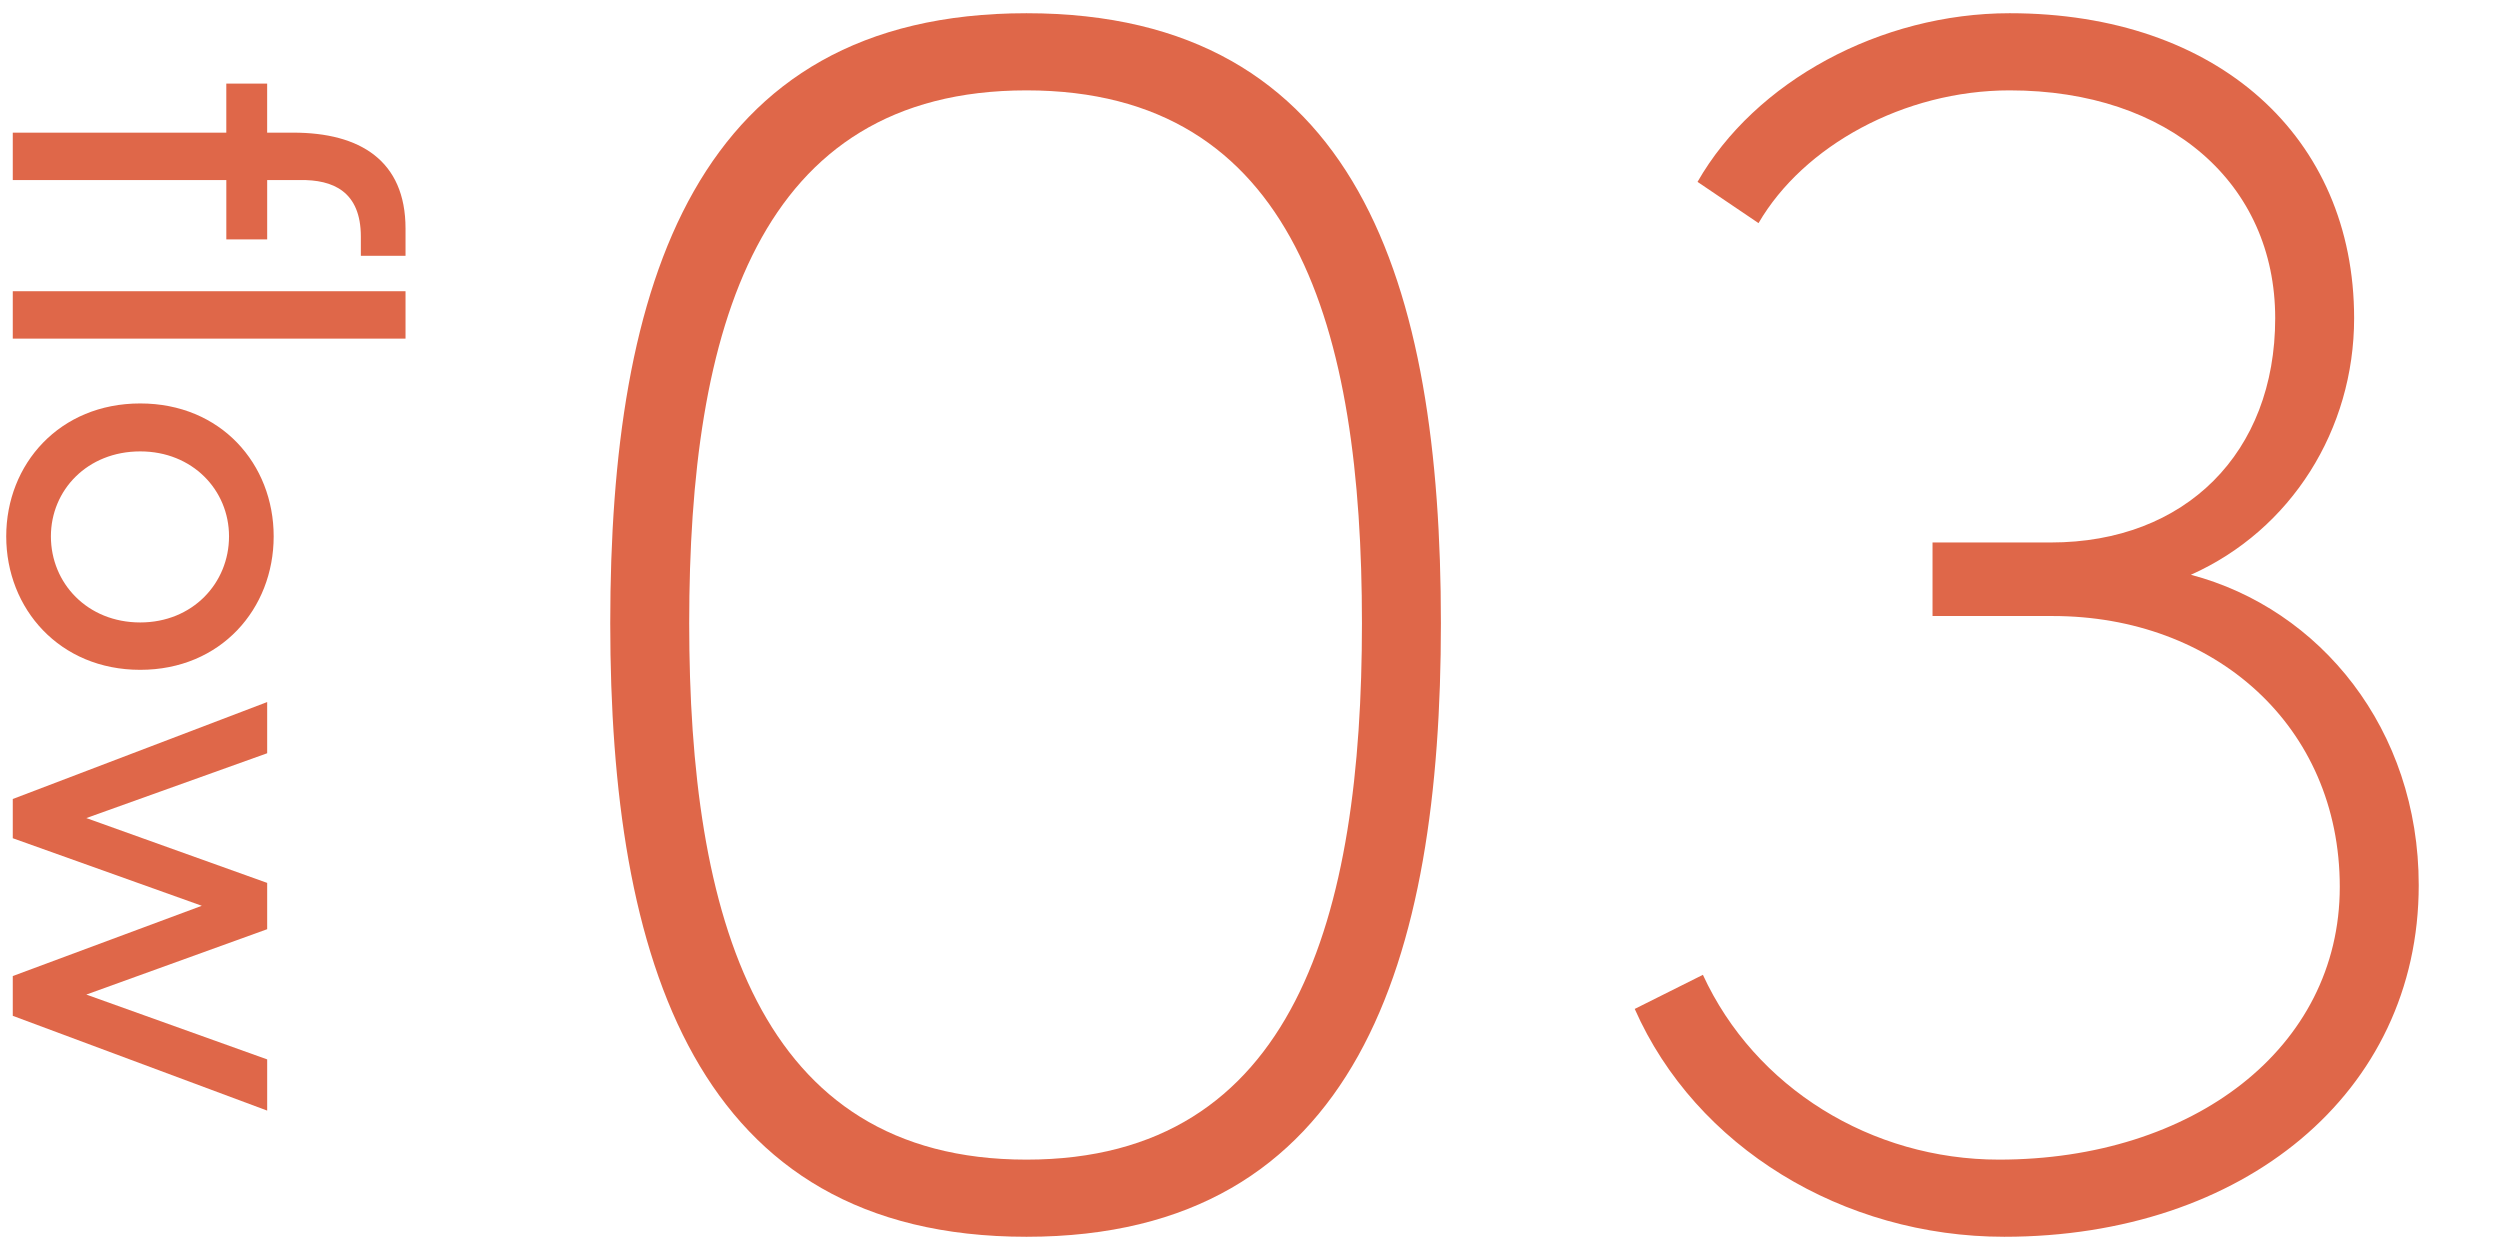
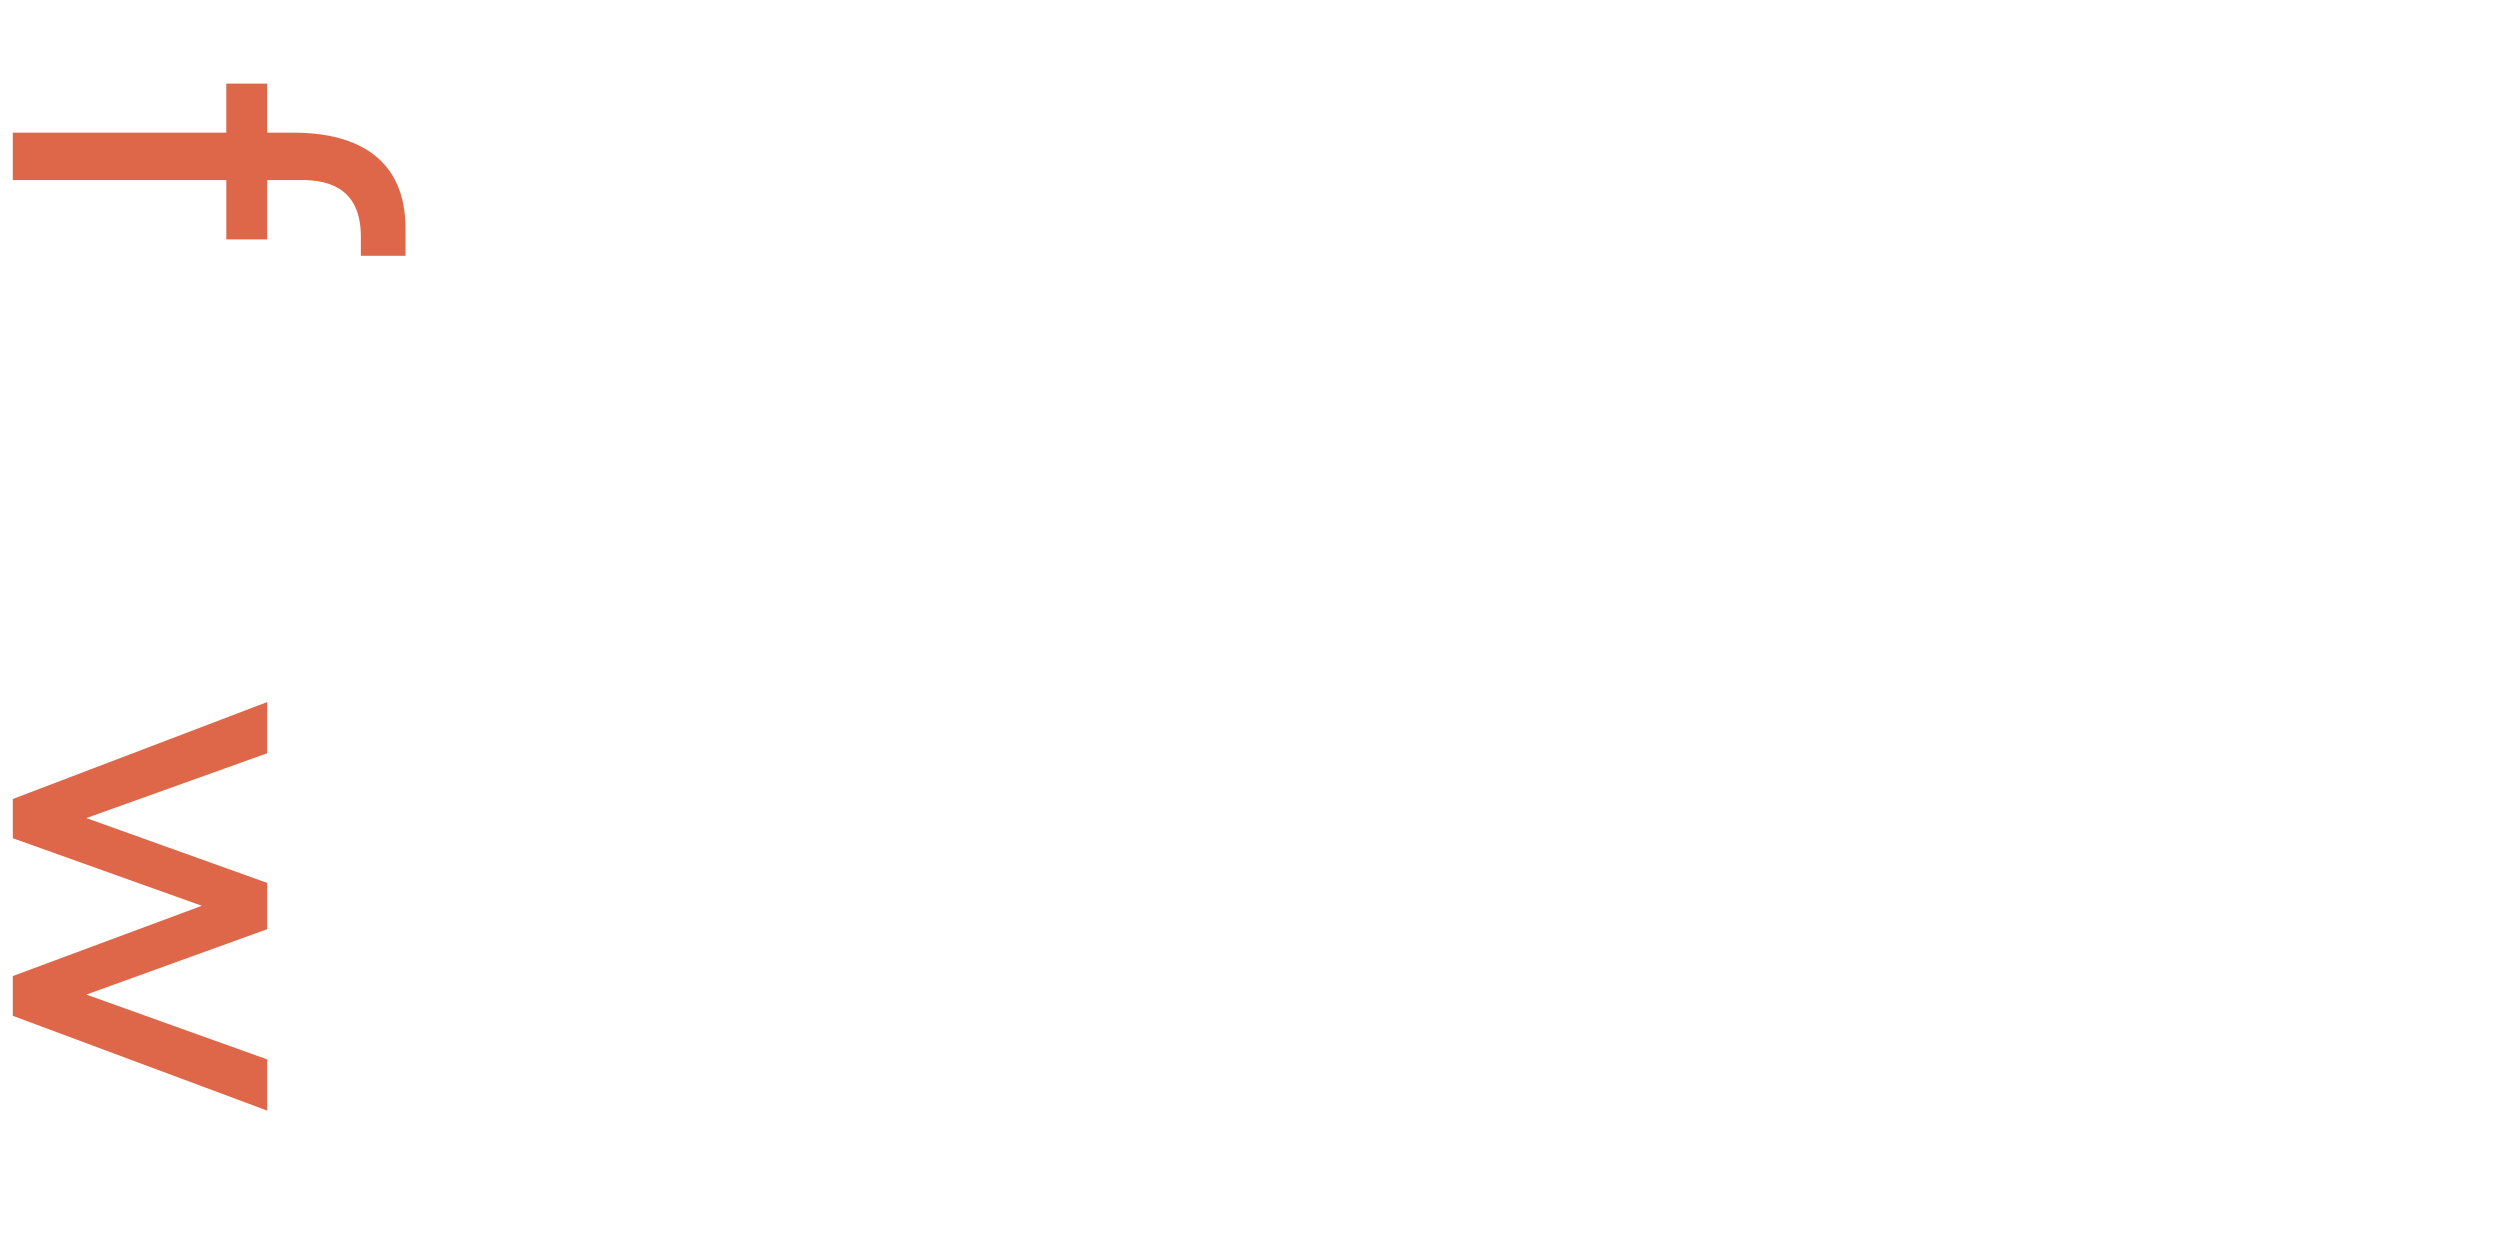
<svg xmlns="http://www.w3.org/2000/svg" id="_レイヤー_2" viewBox="0 0 100 50">
  <defs>
    <style>.cls-1{fill:none;}.cls-2{fill:#df6749;}</style>
  </defs>
  <g id="slice">
    <g>
      <g>
-         <path class="cls-2" d="M24.41,24.928C24.41,11.365,27.783,.529,41.059,.529c13.276,0,16.577,10.836,16.577,24.399,0,13.419-3.301,24.543-16.577,24.543-13.276,0-16.649-11.124-16.649-24.543Zm30.068,0c0-11.769-2.655-21.313-13.419-21.313-10.765,0-13.491,9.544-13.491,21.313,0,11.697,2.727,21.457,13.491,21.457,10.764,0,13.419-9.76,13.419-21.457Z" />
-         <path class="cls-2" d="M96.749,35.406c0,8.324-7.033,14.065-16.577,14.065-6.458,0-12.343-3.588-14.783-9.114l2.727-1.364c2.081,4.521,6.746,7.392,11.84,7.392,7.75,0,13.635-4.449,13.635-10.908s-5.023-10.836-11.482-10.836h-4.808v-2.942h4.736c5.382,0,8.971-3.588,8.971-8.97,0-5.382-4.234-9.114-10.621-9.114-4.234,0-8.252,2.225-10.046,5.31l-2.44-1.65c2.296-4.019,7.319-6.746,12.486-6.746,8.325,0,13.778,4.952,13.778,12.2,0,4.449-2.512,8.468-6.53,10.262,5.167,1.364,9.114,6.171,9.114,12.415Z" />
-       </g>
+         </g>
      <g>
        <path class="cls-2" d="M14.434,9.468c0-1.809-1.111-2.288-2.44-2.266h-1.307v2.375h-1.634v-2.375H.511v-1.896H9.052v-1.961h1.634v1.961h1.046c2.658,0,4.489,1.111,4.489,3.835v1.09h-1.787v-.763Z" />
-         <path class="cls-2" d="M.511,11.649h15.71v1.896H.511v-1.896Z" />
-         <path class="cls-2" d="M5.609,16.138c3.225,0,5.338,2.419,5.338,5.317s-2.113,5.338-5.338,5.338C2.385,26.793,.249,24.353,.249,21.455s2.136-5.317,5.36-5.317Zm0,8.76c2.092,0,3.552-1.569,3.552-3.443,0-1.852-1.46-3.399-3.552-3.399-2.113,0-3.573,1.547-3.573,3.399,0,1.874,1.46,3.443,3.573,3.443Z" />
        <path class="cls-2" d="M10.687,42.376v2.048L.511,40.633v-1.591l7.561-2.811-7.561-2.702v-1.569l10.176-3.878v2.048l-7.234,2.593,7.234,2.593v1.852l-7.234,2.615,7.234,2.593Z" />
      </g>
    </g>
    <rect class="cls-1" width="100" height="50" />
  </g>
</svg>